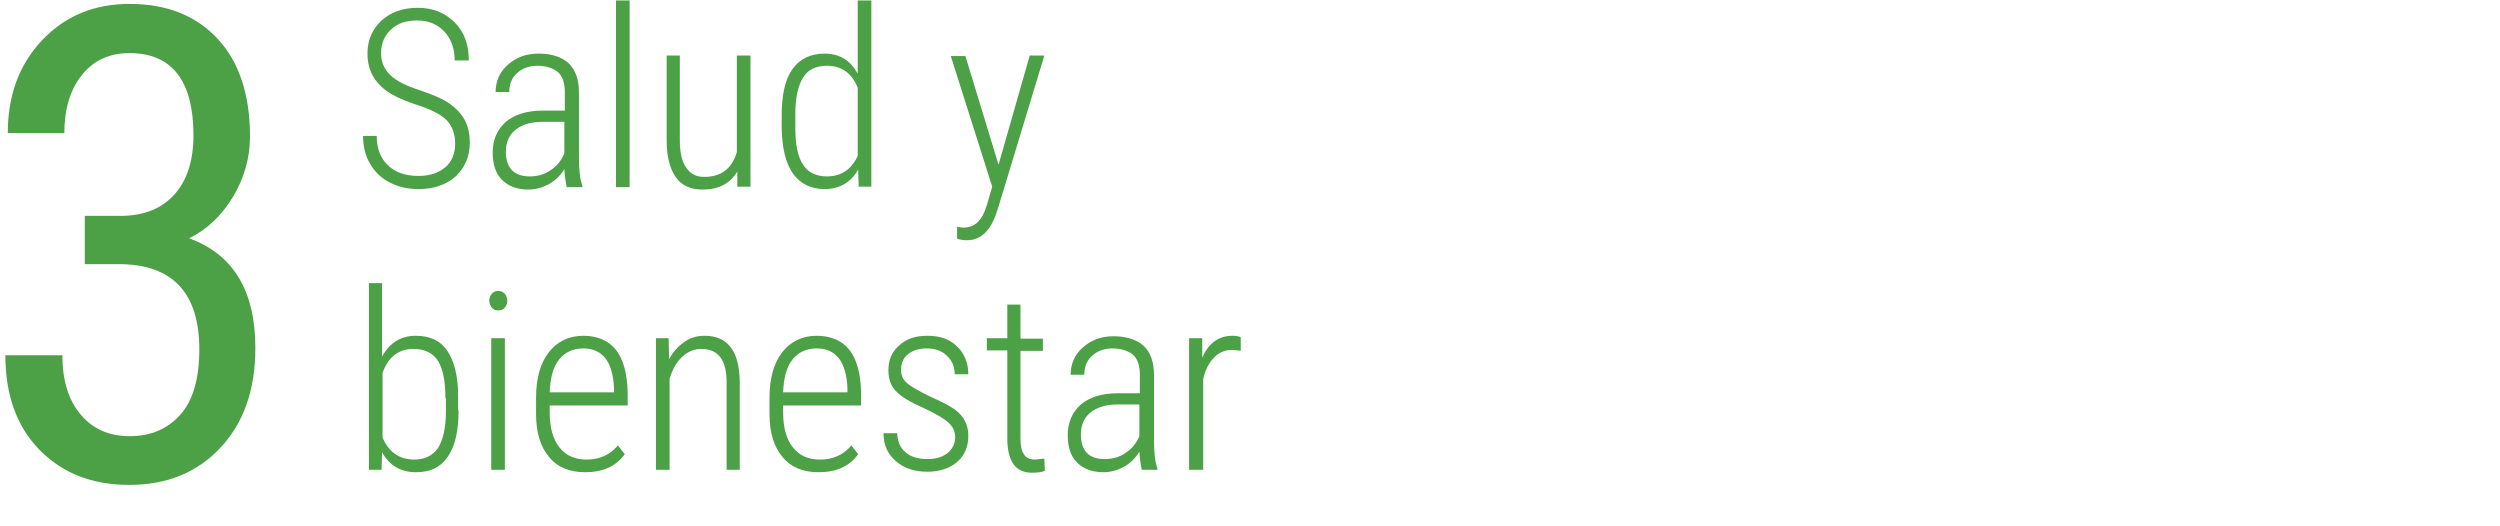
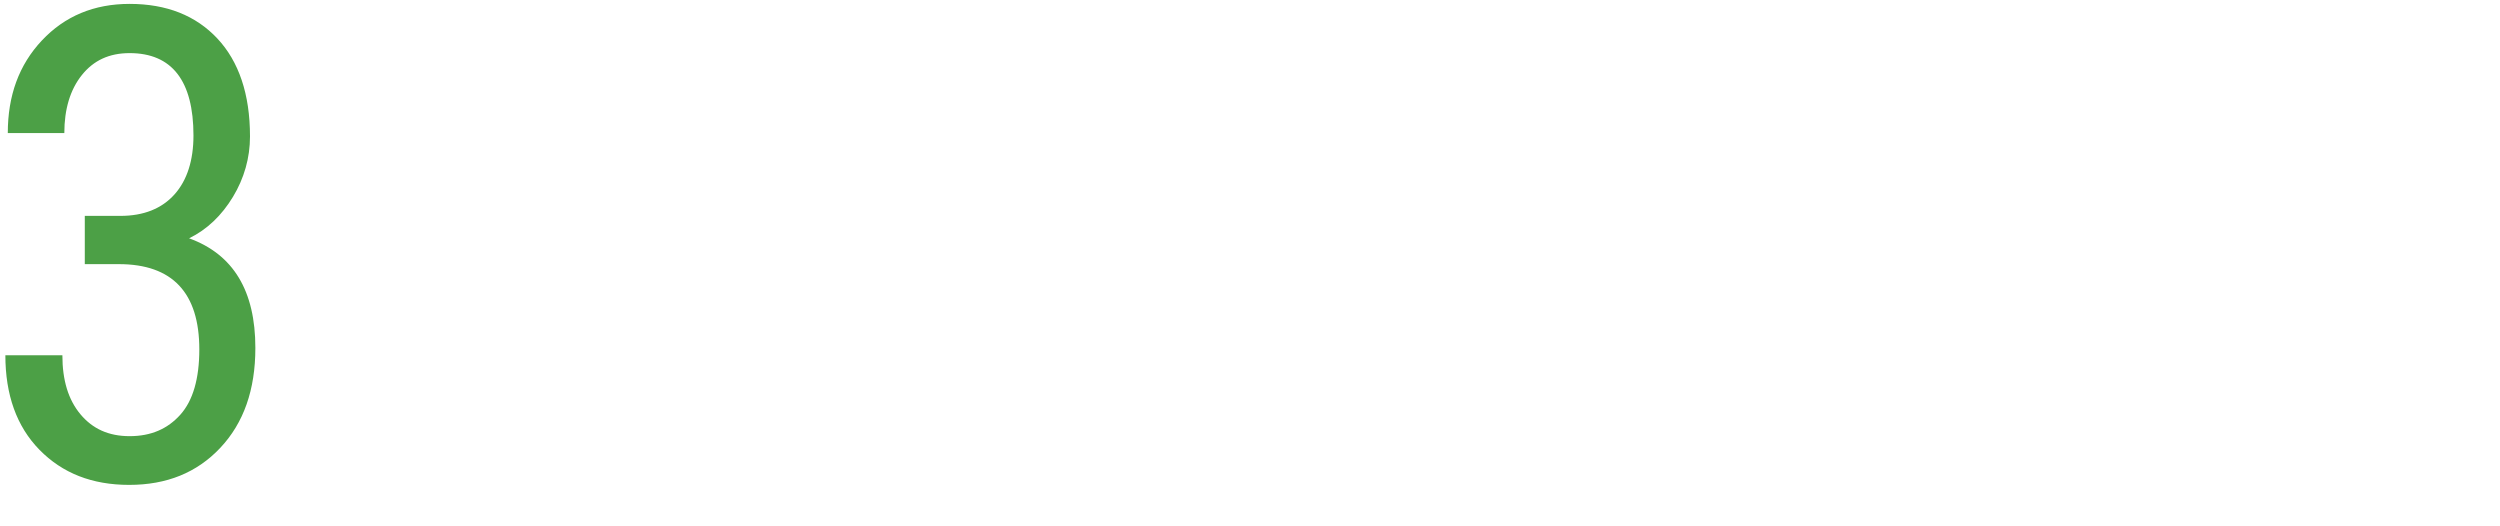
<svg xmlns="http://www.w3.org/2000/svg" viewBox="0 0 513 108">
  <path fill="#4CA046" d="M17.3,44.3h7.4c4.8,0,8.5-1.5,11.1-4.4c2.6-2.9,3.9-7,3.9-12.1c0-11.2-4.4-16.9-13.1-16.9 c-4.2,0-7.4,1.5-9.8,4.5s-3.6,7-3.6,11.9H1.6c0-7.7,2.3-14,7-19s10.7-7.5,18-7.5c7.6,0,13.6,2.4,18,7.1s6.7,11.4,6.7,20.1 c0,4.4-1.2,8.6-3.5,12.4c-2.3,3.8-5.3,6.7-9,8.5c9.1,3.3,13.6,10.8,13.6,22.5c0,8.6-2.4,15.4-7.2,20.5s-11,7.6-18.7,7.6 c-7.6,0-13.7-2.4-18.4-7.2c-4.7-4.8-7-11.3-7-19.4h11.7C12.8,78,14,82,16.5,85s5.8,4.5,10.1,4.5c4.4,0,7.8-1.5,10.4-4.4 s3.9-7.4,3.9-13.4c0-11.6-5.5-17.5-16.5-17.5h-7v-9.9L17.3,44.3z" />
-   <path fill="#4CA046" d="M93.4,29.5c0-2-0.6-3.6-1.7-4.8c-1.2-1.2-3.3-2.3-6.5-3.3c-3.2-1.1-5.5-2.2-6.9-3.6c-1.9-1.7-2.9-4-2.9-6.8 c0-2.8,1-5,2.9-6.8c1.9-1.7,4.4-2.6,7.4-2.6c3.1,0,5.6,1,7.6,3c2,2,2.9,4.6,2.9,7.8h-2.9c0-2.4-0.7-4.4-2.1-5.9 c-1.4-1.5-3.2-2.3-5.6-2.3c-2.3,0-4.1,0.6-5.4,1.9c-1.3,1.2-2,2.8-2,4.8c0,1.8,0.6,3.3,1.9,4.5c1.2,1.2,3.2,2.2,6,3.1 c2.7,0.9,4.8,1.8,6.2,2.8c1.4,1,2.4,2.1,3.1,3.4c0.7,1.3,1,2.9,1,4.6c0,2.8-1,5.1-2.9,6.9c-1.9,1.7-4.5,2.6-7.6,2.6 c-2.1,0-4.1-0.4-5.8-1.3c-1.8-0.9-3.1-2.1-4.1-3.8c-1-1.6-1.5-3.6-1.5-5.8h2.8c0,2.6,0.8,4.6,2.3,6c1.5,1.5,3.6,2.2,6.3,2.2 c2.3,0,4.1-0.6,5.5-1.8C92.7,33.2,93.4,31.5,93.4,29.5z M116.3,38.4c-0.2-0.9-0.4-2.1-0.5-3.7c-0.8,1.3-1.9,2.4-3.2,3.1 c-1.3,0.7-2.7,1.1-4.2,1.1c-2.3,0-4.1-0.7-5.4-2c-1.3-1.3-1.9-3.2-1.9-5.6c0-2.6,0.9-4.7,2.7-6.3c1.8-1.5,4.3-2.3,7.5-2.3h4.6v-3.8 c0-1.9-0.5-3.3-1.4-4.1c-1-0.8-2.4-1.3-4.2-1.3c-1.7,0-3.1,0.5-4.2,1.5c-1.1,1-1.6,2.3-1.6,3.9l-2.8,0c0-2.2,0.8-4.1,2.5-5.6 c1.7-1.5,3.7-2.3,6.3-2.3c2.7,0,4.8,0.7,6.2,2c1.4,1.4,2.1,3.3,2.1,6v13.2c0,2.6,0.2,4.6,0.7,5.9v0.3H116.3z M108.7,36.2 c1.6,0,3.1-0.4,4.3-1.3c1.3-0.8,2.2-2,2.8-3.4V25h-4.4c-2.5,0-4.4,0.6-5.7,1.7c-1.3,1.1-1.9,2.6-1.9,4.4 C103.8,34.5,105.5,36.2,108.7,36.2z M129.2,38.4h-2.8V0.1h2.8V38.4z M151.3,35.2c-1.5,2.5-3.9,3.7-7.1,3.7c-2.4,0-4.3-0.8-5.5-2.5 s-1.9-4.2-1.9-7.5V11.4h2.7v17.4c0,2.4,0.4,4.3,1.3,5.6c0.9,1.3,2.1,1.9,3.7,1.9c3.5,0,5.7-1.7,6.7-5.1V11.4h2.8v26.9h-2.7 L151.3,35.2z M160.4,23.7c0-4.2,0.7-7.4,2.2-9.5c1.5-2.1,3.7-3.2,6.6-3.2c3.1,0,5.3,1.4,6.8,4.1V0.1h2.8v38.2h-2.6l-0.1-3.5 c-1.5,2.6-3.8,4-6.9,4c-2.8,0-5-1.1-6.5-3.2c-1.5-2.2-2.2-5.2-2.3-9.2V23.7z M163.2,26.2c0,3.5,0.5,6,1.6,7.6c1,1.6,2.7,2.4,4.9,2.4 c2.9,0,5-1.4,6.3-4.2v-14c-1.2-3-3.3-4.5-6.3-4.5c-2.3,0-3.9,0.8-4.9,2.4c-1,1.6-1.6,4.1-1.6,7.5V26.2z M204.9,33.8l6.4-22.4h3 l-9.5,31.3l-0.5,1.5c-1.3,3.4-3.2,5.1-5.9,5.1c-0.6,0-1.3-0.1-2-0.3l0-2.5c0.4,0.1,0.8,0.2,1.3,0.2c1.2,0,2.2-0.4,2.9-1.1 c0.8-0.7,1.4-1.9,1.9-3.5l1.1-3.8l-8.5-26.8h3L204.9,33.8z M94.1,84.2c0,4.2-0.7,7.3-2.2,9.5c-1.5,2.2-3.6,3.2-6.5,3.2 c-3.2,0-5.5-1.4-7-4.1l-0.1,3.6h-2.6V58.1h2.7v15.1c1.5-2.8,3.8-4.3,6.9-4.3c2.9,0,5.1,1,6.5,3.1c1.4,2.1,2.2,5.1,2.2,9.2V84.2z M91.4,81.7c0-3.4-0.5-6-1.5-7.6c-1-1.6-2.7-2.5-5-2.5c-3.1,0-5.2,1.6-6.4,4.9v13.3c0.6,1.4,1.4,2.5,2.5,3.3c1.1,0.8,2.4,1.2,4,1.2 c2.2,0,3.8-0.8,4.9-2.4c1-1.6,1.6-4.1,1.6-7.5V81.7z M100.4,61.7c0-0.6,0.2-1,0.5-1.4c0.3-0.4,0.8-0.6,1.3-0.6c0.6,0,1,0.2,1.4,0.6 c0.3,0.4,0.5,0.9,0.5,1.4c0,0.6-0.2,1-0.5,1.4c-0.3,0.4-0.8,0.6-1.4,0.6c-0.6,0-1-0.2-1.3-0.6C100.6,62.7,100.4,62.2,100.4,61.7z M103.6,96.4h-2.8V69.4h2.8V96.4z M120.1,96.9c-3.2,0-5.7-1-7.4-3.1c-1.8-2.1-2.7-5-2.7-8.9v-3.3c0-4,0.9-7.1,2.6-9.3 c1.7-2.2,4.1-3.4,7.1-3.4c2.9,0,5.2,1,6.7,2.9c1.5,1.9,2.3,4.8,2.4,8.8v2.6h-16v1.5c0,3.1,0.7,5.5,2,7.1c1.3,1.7,3.2,2.5,5.6,2.5 c2.7,0,4.8-1,6.4-2.9l1.4,1.8C126.4,95.7,123.7,96.9,120.1,96.9z M119.7,71.5c-2.2,0-3.8,0.8-5,2.3c-1.2,1.5-1.8,3.8-1.9,6.7H126 v-0.7C125.8,74.3,123.7,71.5,119.7,71.5z M137.2,69.4l0.1,4.3c0.8-1.5,1.8-2.6,3.1-3.5c1.2-0.9,2.6-1.3,4.2-1.3 c4.7,0,7.1,3.1,7.2,9.4v18.1h-2.7V78.6c0-2.4-0.4-4.2-1.3-5.3c-0.8-1.1-2.1-1.7-3.9-1.7c-1.4,0-2.7,0.5-3.9,1.6 c-1.2,1.1-2,2.6-2.6,4.5v18.7h-2.8V69.4H137.2z M168,96.9c-3.2,0-5.7-1-7.4-3.1c-1.8-2.1-2.7-5-2.7-8.9v-3.3c0-4,0.9-7.1,2.6-9.3 c1.7-2.2,4.1-3.4,7.1-3.4c2.9,0,5.2,1,6.7,2.9c1.5,1.9,2.3,4.8,2.4,8.8v2.6h-16v1.5c0,3.1,0.7,5.5,2,7.1c1.3,1.7,3.2,2.5,5.6,2.5 c2.7,0,4.8-1,6.4-2.9l1.4,1.8C174.3,95.7,171.6,96.9,168,96.9z M167.6,71.5c-2.2,0-3.8,0.8-5,2.3c-1.2,1.5-1.8,3.8-1.9,6.7h13.2 v-0.7C173.7,74.3,171.6,71.5,167.6,71.5z M196,89.7c0-1.2-0.5-2.2-1.4-3c-1-0.9-2.6-1.8-4.9-2.9c-2.3-1-3.9-1.9-4.8-2.6 c-0.9-0.7-1.6-1.4-2-2.3c-0.4-0.8-0.6-1.8-0.6-2.9c0-2.1,0.7-3.8,2.2-5.1c1.5-1.4,3.4-2,5.8-2c2.6,0,4.6,0.7,6.1,2.2 c1.5,1.4,2.3,3.4,2.3,5.7h-2.8c0-1.5-0.5-2.8-1.6-3.8c-1-1-2.4-1.5-4.1-1.5c-1.6,0-2.9,0.4-3.9,1.2c-1,0.8-1.4,1.9-1.4,3.2 c0,1.1,0.4,2,1.1,2.6c0.7,0.7,2.3,1.6,4.7,2.8c2.5,1.1,4.2,2,5.2,2.7c0.9,0.7,1.7,1.5,2.1,2.4c0.5,0.9,0.7,1.9,0.7,3.1 c0,2.2-0.8,4-2.3,5.3c-1.5,1.3-3.6,2-6.1,2c-2.7,0-4.8-0.7-6.5-2.2c-1.7-1.5-2.5-3.3-2.5-5.7h2.8c0.1,1.7,0.6,3,1.7,3.9 c1,0.9,2.5,1.4,4.5,1.4c1.7,0,3.1-0.4,4.1-1.2C195.4,92.2,196,91.1,196,89.7z M209.4,62.6v6.9h4.6v2.5h-4.6v17.9 c0,1.5,0.2,2.6,0.7,3.3c0.4,0.7,1.2,1.1,2.2,1.1c0.4,0,1.1-0.1,2-0.2l0.1,2.5c-0.6,0.3-1.5,0.4-2.7,0.4c-3.2,0-4.9-2.2-5-6.7V71.9 h-4.2v-2.5h4.2v-6.9H209.4z M234.3,96.4c-0.2-0.9-0.4-2.1-0.5-3.7c-0.8,1.3-1.9,2.4-3.2,3.1c-1.3,0.7-2.7,1.1-4.2,1.1 c-2.3,0-4.1-0.7-5.4-2c-1.3-1.3-1.9-3.2-1.9-5.6c0-2.6,0.9-4.7,2.7-6.3c1.8-1.5,4.3-2.3,7.5-2.3h4.6v-3.8c0-1.9-0.5-3.3-1.4-4.1 c-1-0.8-2.4-1.3-4.2-1.3c-1.7,0-3.1,0.5-4.2,1.5c-1.1,1-1.6,2.3-1.6,3.9l-2.8,0c0-2.2,0.8-4.1,2.5-5.6c1.7-1.5,3.7-2.3,6.3-2.3 c2.7,0,4.8,0.7,6.2,2s2.1,3.3,2.1,6v13.2c0,2.6,0.2,4.6,0.7,5.9v0.3H234.3z M226.7,94.2c1.6,0,3.1-0.4,4.3-1.3 c1.3-0.8,2.2-2,2.8-3.4V83h-4.4c-2.5,0-4.4,0.6-5.7,1.7s-1.9,2.6-1.9,4.4C221.8,92.5,223.4,94.2,226.7,94.2z M254.6,72 c-0.7-0.1-1.2-0.2-1.7-0.2c-1.5,0-2.8,0.5-3.8,1.6c-1,1-1.8,2.5-2.2,4.4v18.6H244V69.4h2.7l0,4c1.3-3,3.4-4.5,6.2-4.5 c0.7,0,1.3,0.1,1.7,0.3L254.6,72z" />
</svg>